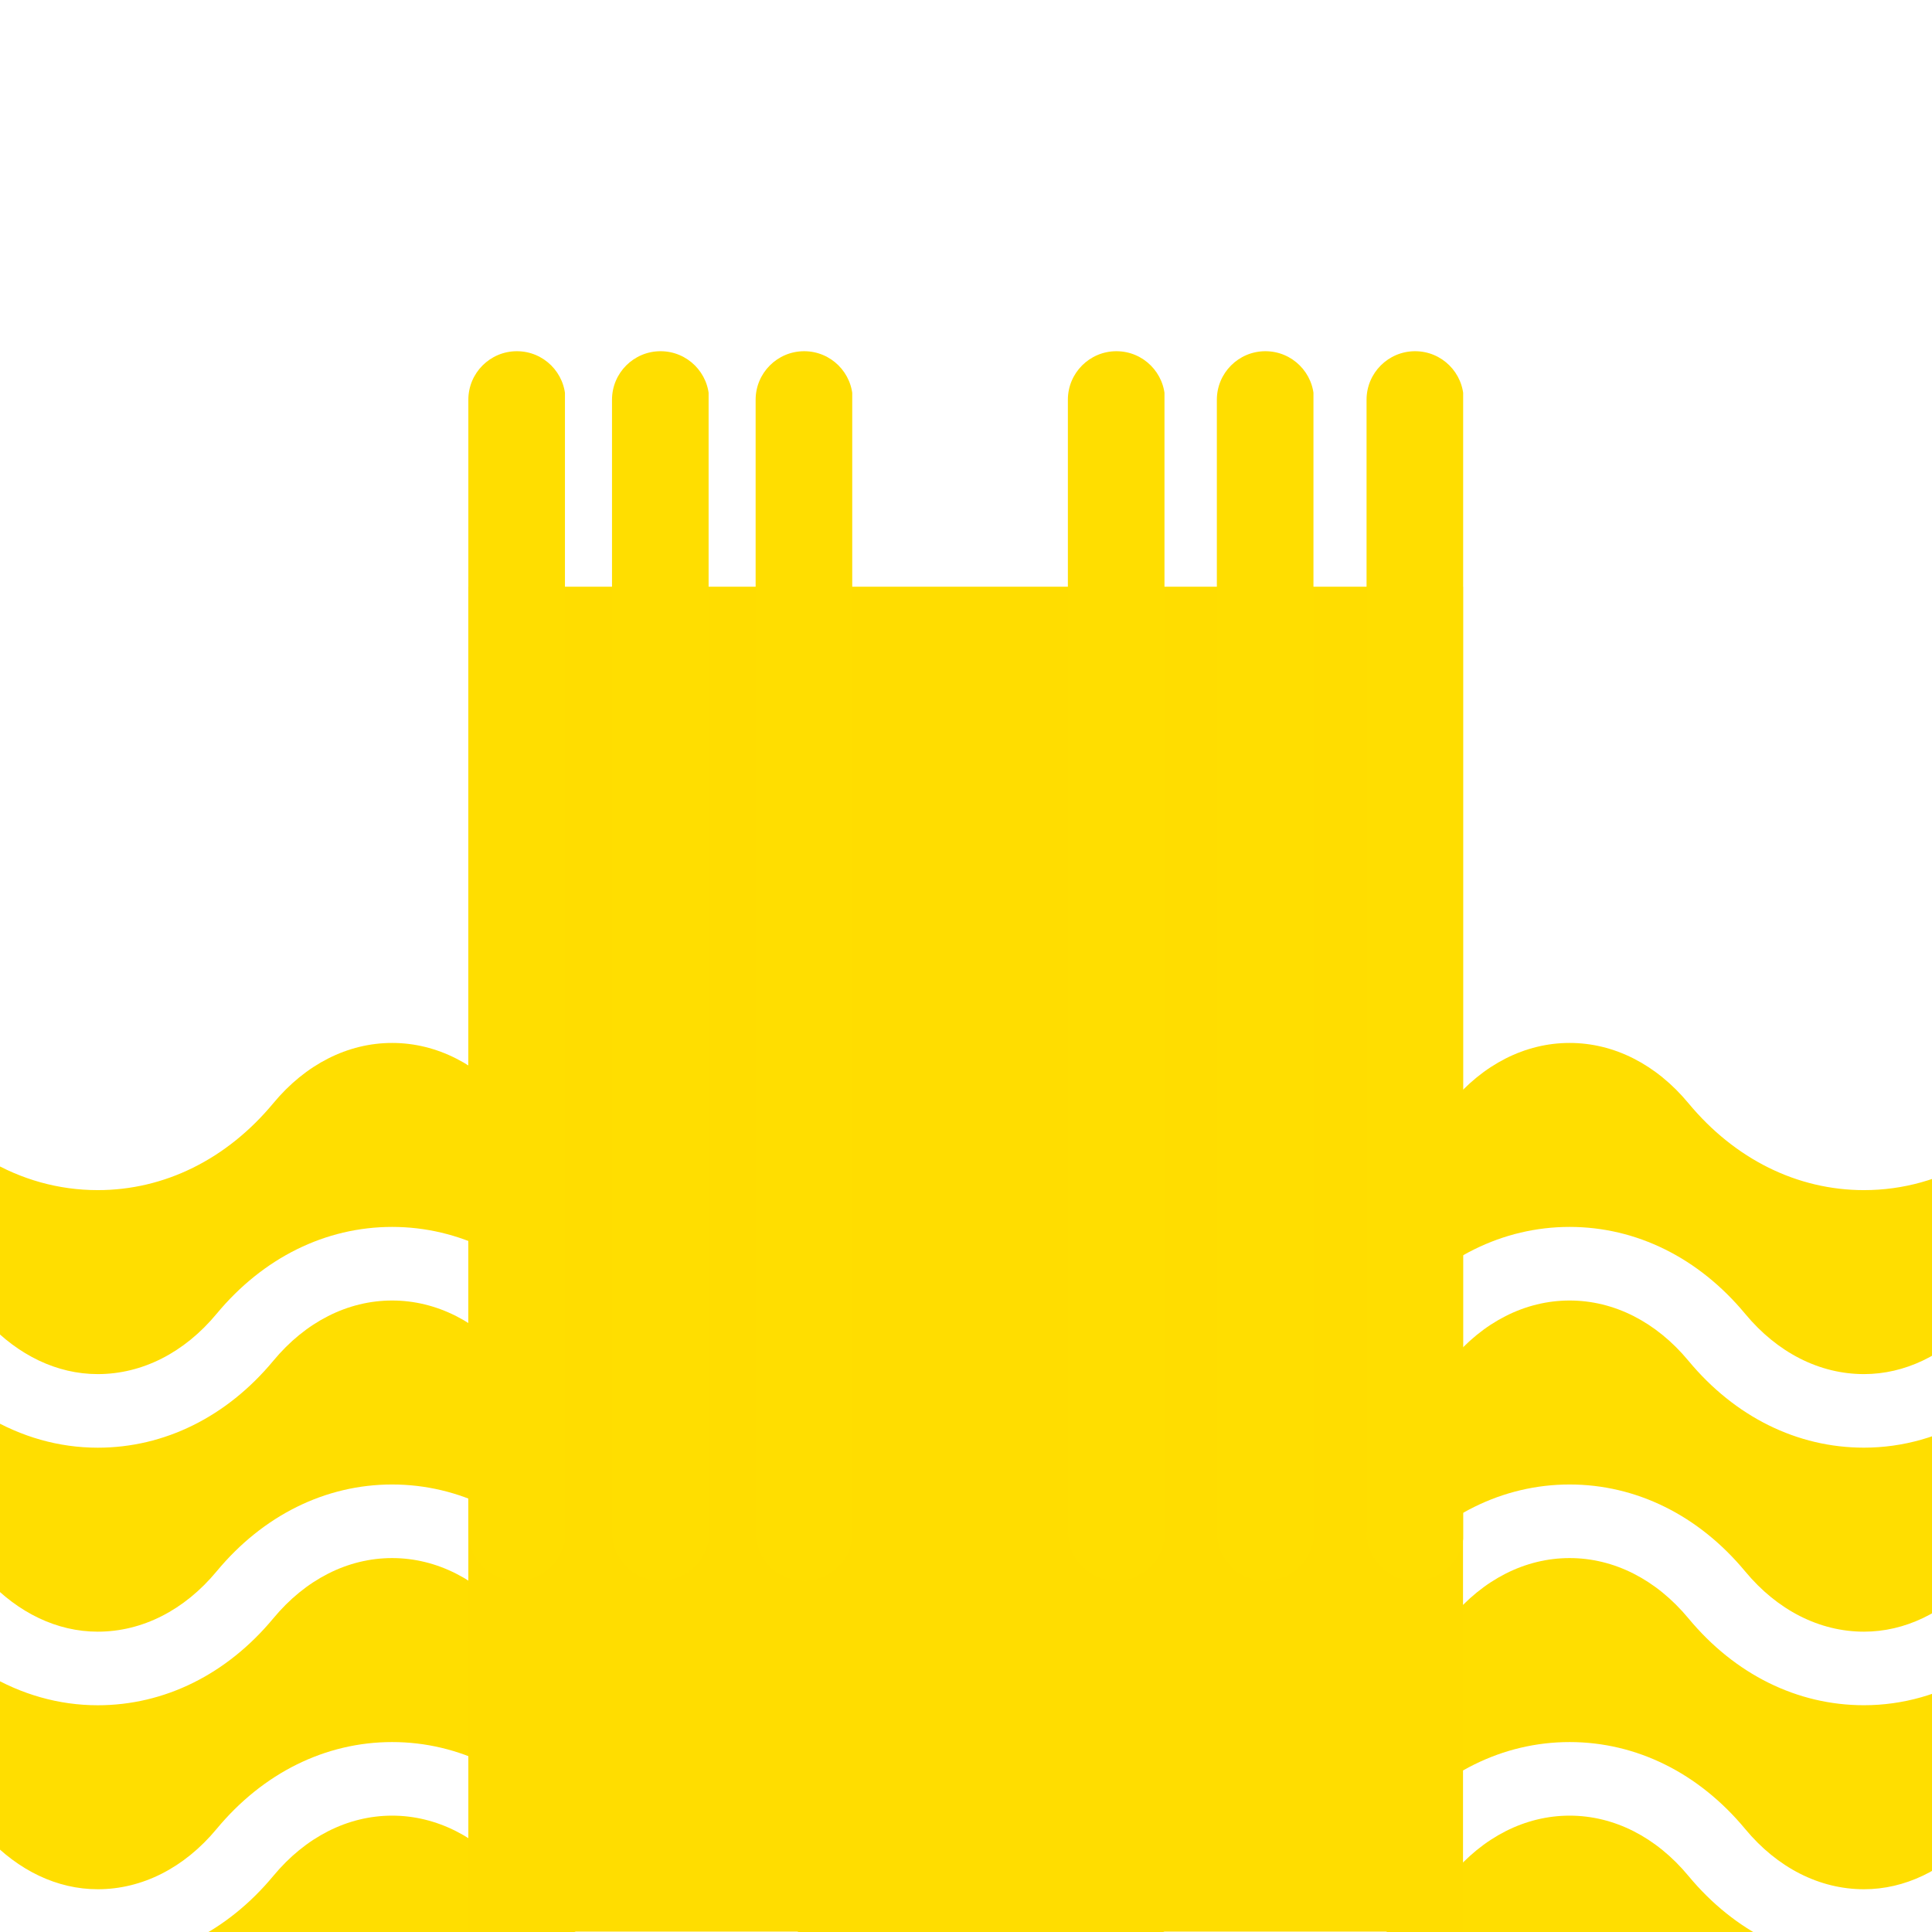
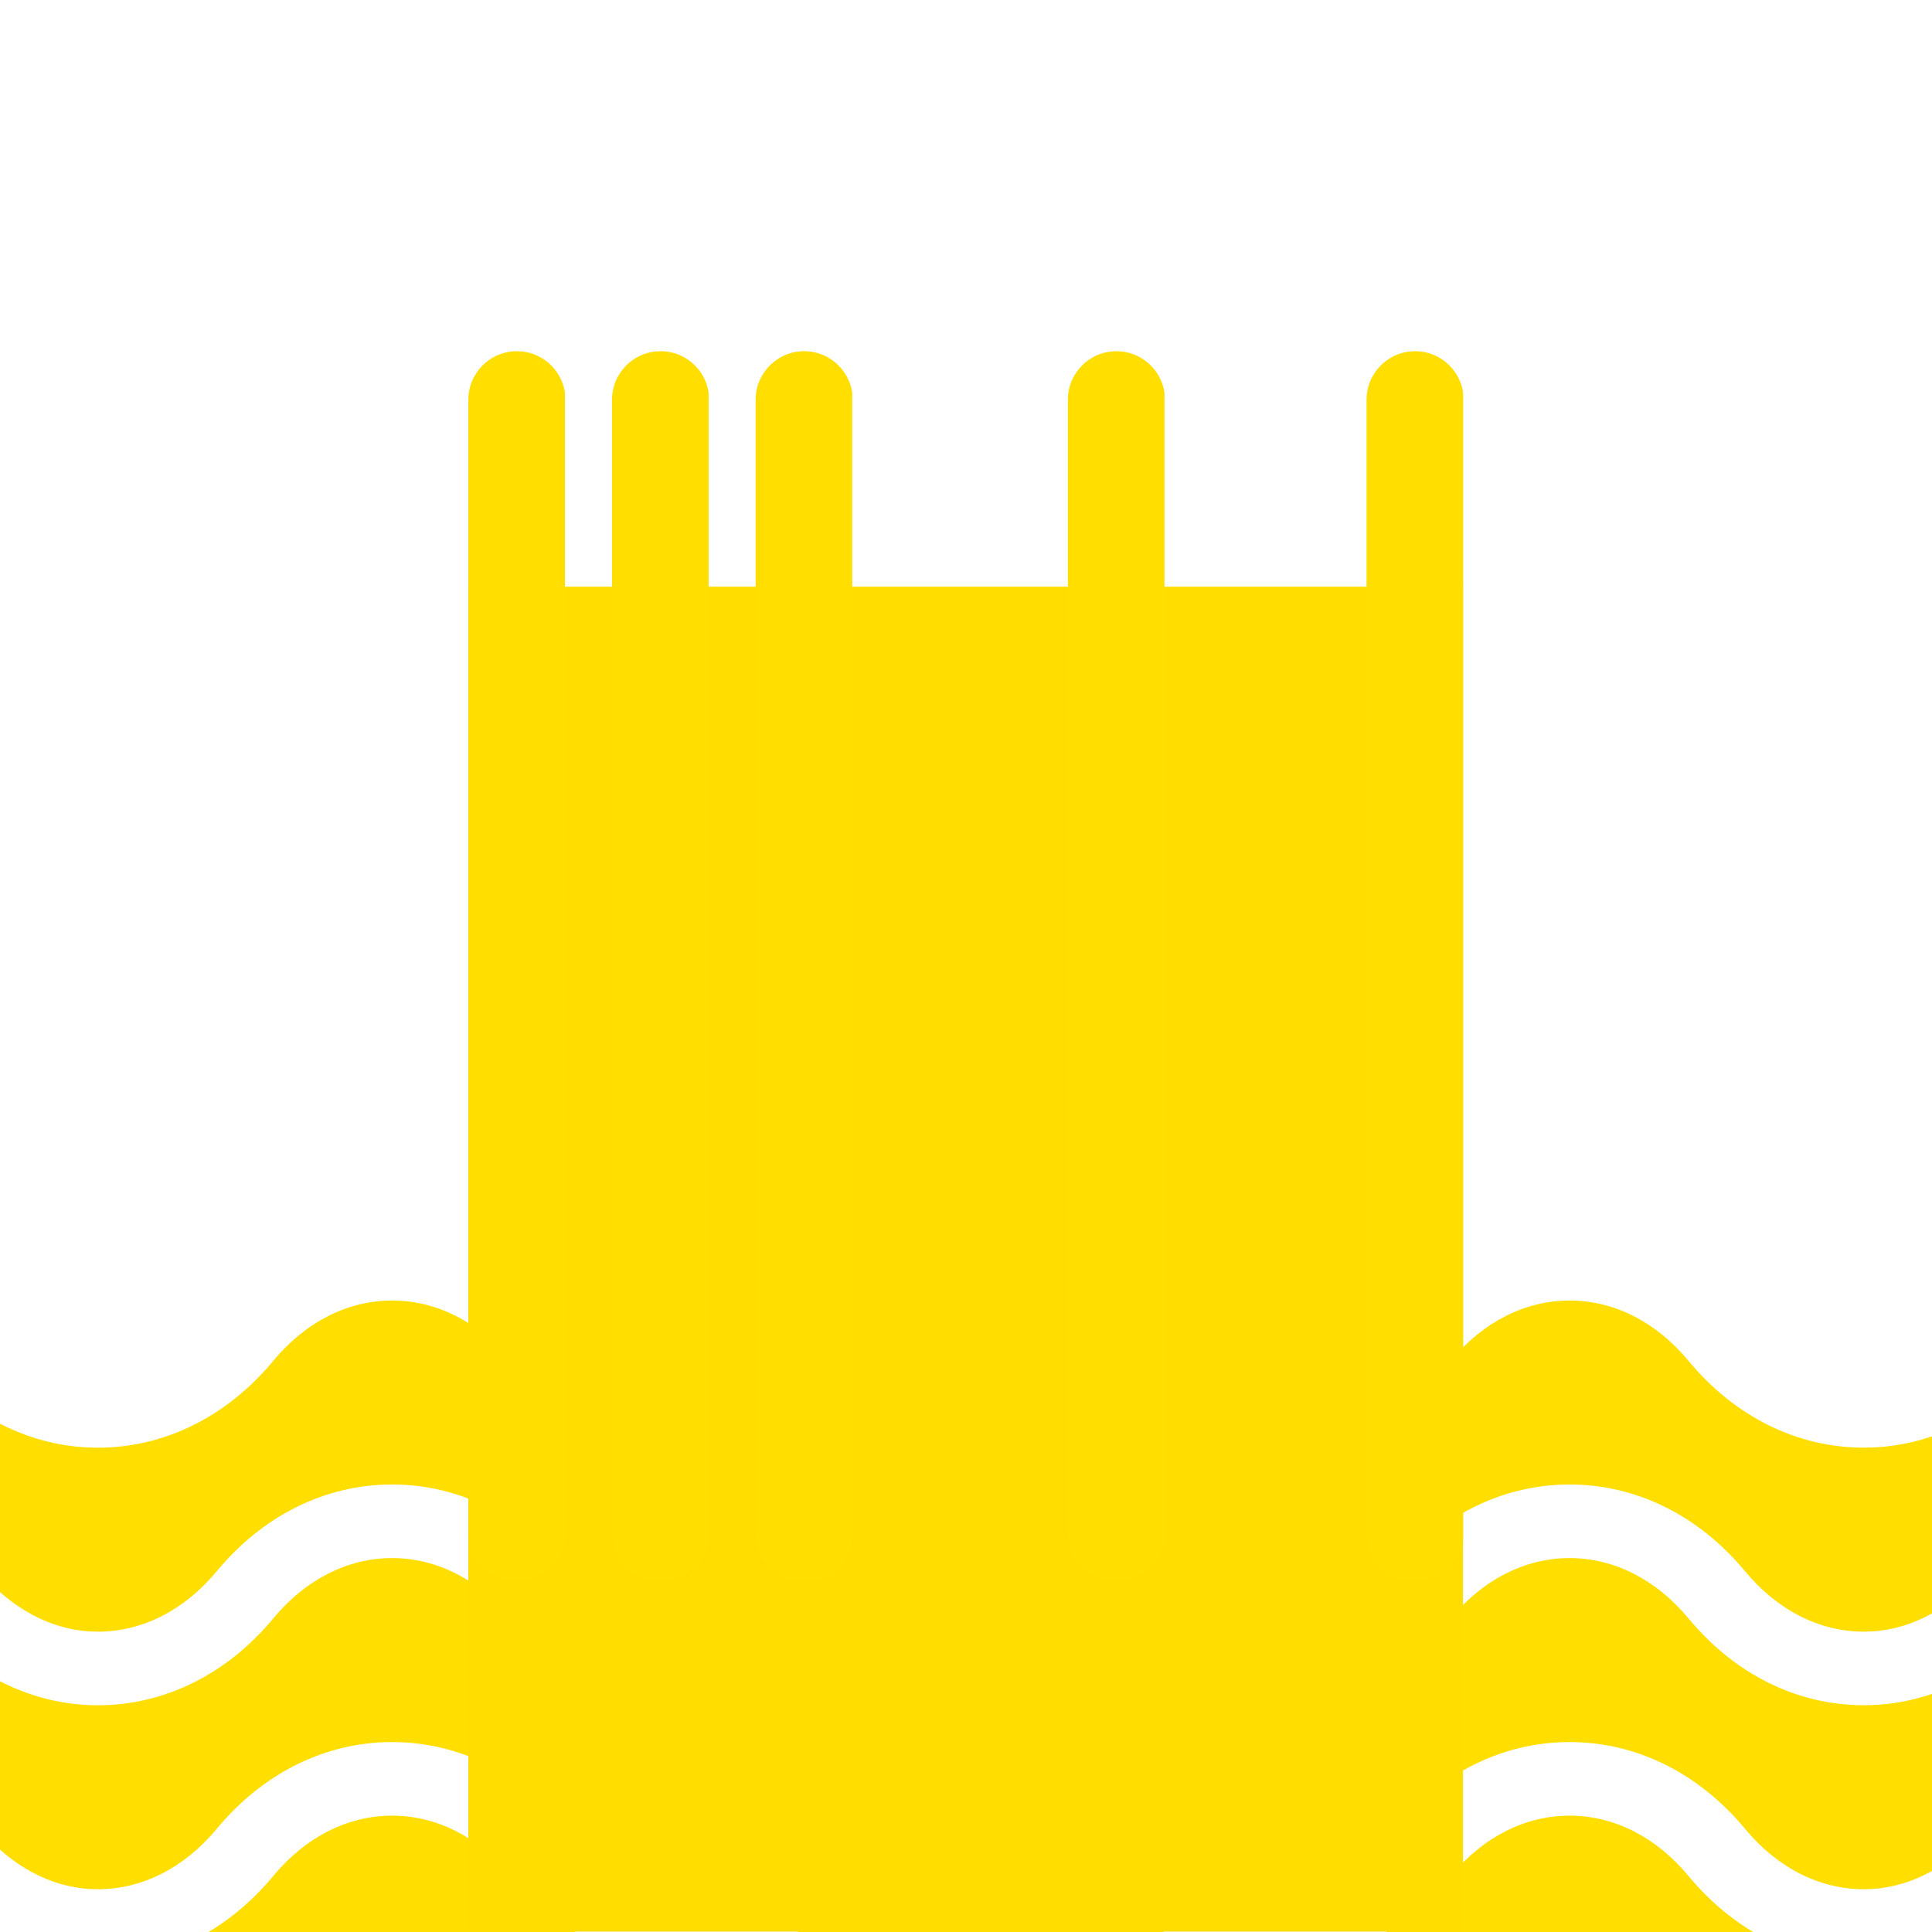
<svg xmlns="http://www.w3.org/2000/svg" width="1080" viewBox="0 0 810 810" height="1080" preserveAspectRatio="xMidYMid meet">
  <defs>
    <clipPath id="85e4543a4c">
      <path d="M 196.355 245.984 L 613.645 245.984 L 613.645 810 L 196.355 810 Z M 196.355 245.984 " clip-rule="nonzero" />
    </clipPath>
    <clipPath id="5cf5d8b4cb">
      <path d="M 196.355 147.246 L 237 147.246 L 237 662.988 L 196.355 662.988 Z M 196.355 147.246 " clip-rule="nonzero" />
    </clipPath>
    <clipPath id="5131c4f202">
      <path d="M 216.711 147.246 C 227.953 147.246 237.066 156.359 237.066 167.602 L 237.066 642.398 C 237.066 653.641 227.953 662.754 216.711 662.754 C 205.469 662.754 196.355 653.641 196.355 642.398 L 196.355 167.602 C 196.355 156.359 205.469 147.246 216.711 147.246 " clip-rule="nonzero" />
    </clipPath>
    <clipPath id="d1d1477c04">
      <path d="M 256.586 147.246 L 297.719 147.246 L 297.719 662.988 L 256.586 662.988 Z M 256.586 147.246 " clip-rule="nonzero" />
    </clipPath>
    <clipPath id="12b83edaf6">
      <path d="M 276.945 147.246 C 288.188 147.246 297.301 156.359 297.301 167.602 L 297.301 642.398 C 297.301 653.641 288.188 662.754 276.945 662.754 C 265.703 662.754 256.586 653.641 256.586 642.398 L 256.586 167.602 C 256.586 156.359 265.703 147.246 276.945 147.246 " clip-rule="nonzero" />
    </clipPath>
    <clipPath id="01ae272f54">
      <path d="M 316.801 147.246 L 357.934 147.246 L 357.934 662.988 L 316.801 662.988 Z M 316.801 147.246 " clip-rule="nonzero" />
    </clipPath>
    <clipPath id="4e36904f50">
      <path d="M 337.156 147.246 C 348.398 147.246 357.512 156.359 357.512 167.602 L 357.512 642.398 C 357.512 653.641 348.398 662.754 337.156 662.754 C 325.914 662.754 316.801 653.641 316.801 642.398 L 316.801 167.602 C 316.801 156.359 325.914 147.246 337.156 147.246 " clip-rule="nonzero" />
    </clipPath>
    <clipPath id="c4896a0219">
      <path d="M 572.934 147.246 L 614 147.246 L 614 662.988 L 572.934 662.988 Z M 572.934 147.246 " clip-rule="nonzero" />
    </clipPath>
    <clipPath id="a4ede95919">
      <path d="M 593.289 147.246 C 604.531 147.246 613.645 156.359 613.645 167.602 L 613.645 642.398 C 613.645 653.641 604.531 662.754 593.289 662.754 C 582.047 662.754 572.934 653.641 572.934 642.398 L 572.934 167.602 C 572.934 156.359 582.047 147.246 593.289 147.246 " clip-rule="nonzero" />
    </clipPath>
    <clipPath id="bd38dad666">
      <path d="M 510.172 147.246 L 551 147.246 L 551 662.988 L 510.172 662.988 Z M 510.172 147.246 " clip-rule="nonzero" />
    </clipPath>
    <clipPath id="d2a6062514">
-       <path d="M 530.527 147.246 C 541.77 147.246 550.887 156.359 550.887 167.602 L 550.887 642.398 C 550.887 653.641 541.77 662.754 530.527 662.754 C 519.285 662.754 510.172 653.641 510.172 642.398 L 510.172 167.602 C 510.172 156.359 519.285 147.246 530.527 147.246 " clip-rule="nonzero" />
-     </clipPath>
+       </clipPath>
    <clipPath id="0f6c3d69f0">
      <path d="M 447.711 147.246 L 488.844 147.246 L 488.844 662.988 L 447.711 662.988 Z M 447.711 147.246 " clip-rule="nonzero" />
    </clipPath>
    <clipPath id="f005206805">
      <path d="M 468.066 147.246 C 479.309 147.246 488.422 156.359 488.422 167.602 L 488.422 642.398 C 488.422 653.641 479.309 662.754 468.066 662.754 C 456.824 662.754 447.711 653.641 447.711 642.398 L 447.711 167.602 C 447.711 156.359 456.824 147.246 468.066 147.246 " clip-rule="nonzero" />
    </clipPath>
  </defs>
  <path fill="#ffde00" d="M 707.898 678.516 C 694.383 662.211 676.688 653.23 658.07 653.23 C 639.449 653.23 621.754 662.211 608.238 678.516 C 588.754 701.996 562.621 714.938 534.652 714.938 C 506.684 714.938 480.551 701.996 461.066 678.516 C 447.551 662.211 429.855 653.23 411.238 653.23 C 392.617 653.23 374.922 662.211 361.406 678.516 C 341.922 701.996 315.789 714.938 287.82 714.938 C 259.852 714.938 233.719 701.996 214.234 678.516 C 200.719 662.211 183.023 653.23 164.406 653.23 C 145.785 653.23 128.09 662.211 114.574 678.516 C 95.09 701.996 68.957 714.938 40.988 714.938 C 24.605 714.938 8.871 710.371 -5.293 701.965 L -5.293 770.32 C 7.727 784.188 23.895 792.074 40.988 792.074 C 59.609 792.074 77.305 783.094 90.816 766.789 C 110.301 743.309 136.438 730.367 164.406 730.367 C 192.375 730.367 218.508 743.309 237.992 766.789 C 251.504 783.094 269.199 792.074 287.82 792.074 C 306.441 792.074 324.137 783.094 337.648 766.789 C 357.133 743.309 383.27 730.367 411.238 730.367 C 439.207 730.367 465.34 743.309 484.824 766.789 C 498.336 783.094 516.031 792.074 534.652 792.074 C 553.273 792.074 570.969 783.094 584.48 766.789 C 603.965 743.309 630.098 730.367 658.07 730.367 C 686.039 730.367 712.172 743.309 731.656 766.789 C 745.168 783.094 762.863 792.074 781.484 792.074 C 798.578 792.074 814.746 784.188 827.766 770.32 L 827.766 701.949 C 813.605 710.355 797.883 714.922 781.484 714.922 C 753.516 714.938 727.367 701.996 707.898 678.516 Z M 707.898 678.516 " fill-opacity="1" fill-rule="nonzero" />
  <path fill="#ffde00" d="M 707.898 570.527 C 694.383 554.223 676.688 545.246 658.07 545.246 C 639.449 545.246 621.754 554.223 608.238 570.527 C 588.754 594.008 562.621 606.953 534.652 606.953 C 506.684 606.953 480.551 594.008 461.066 570.527 C 447.551 554.223 429.855 545.246 411.238 545.246 C 392.617 545.246 374.922 554.223 361.406 570.527 C 341.922 594.008 315.789 606.953 287.82 606.953 C 259.852 606.953 233.719 594.008 214.234 570.527 C 200.719 554.223 183.023 545.246 164.406 545.246 C 145.785 545.246 128.09 554.223 114.574 570.527 C 95.09 594.008 68.957 606.953 40.988 606.953 C 24.605 606.953 8.871 602.387 -5.293 593.977 L -5.293 662.332 C 7.727 676.203 23.895 684.086 40.988 684.086 C 59.609 684.086 77.305 675.105 90.816 658.801 C 110.301 635.32 136.438 622.379 164.406 622.379 C 192.375 622.379 218.508 635.32 237.992 658.801 C 251.504 675.105 269.199 684.086 287.82 684.086 C 306.441 684.086 324.137 675.105 337.648 658.801 C 357.133 635.32 383.27 622.379 411.238 622.379 C 439.207 622.379 465.34 635.32 484.824 658.801 C 498.336 675.105 516.031 684.086 534.652 684.086 C 553.273 684.086 570.969 675.105 584.48 658.801 C 603.965 635.32 630.098 622.379 658.07 622.379 C 686.039 622.379 712.172 635.32 731.656 658.801 C 745.168 675.105 762.863 684.086 781.484 684.086 C 798.578 684.086 814.746 676.203 827.766 662.332 L 827.766 593.961 C 813.605 602.371 797.883 606.938 781.484 606.938 C 753.516 606.953 727.367 594.008 707.898 570.527 Z M 707.898 570.527 " fill-opacity="1" fill-rule="nonzero" />
  <path fill="#ffde00" d="M 707.898 786.504 C 694.383 770.195 676.688 761.219 658.07 761.219 C 639.449 761.219 621.754 770.195 608.238 786.504 C 588.754 809.984 562.621 822.926 534.652 822.926 C 506.684 822.926 480.551 809.984 461.066 786.504 C 447.551 770.195 429.855 761.219 411.238 761.219 C 392.617 761.219 374.922 770.195 361.406 786.504 C 341.922 809.984 315.789 822.926 287.82 822.926 C 259.852 822.926 233.719 809.984 214.234 786.504 C 200.719 770.195 183.023 761.219 164.406 761.219 C 145.785 761.219 128.09 770.195 114.574 786.504 C 95.09 809.984 68.957 822.926 40.988 822.926 C 24.605 822.926 8.871 818.359 -5.293 809.953 L -5.293 869.207 L 827.766 869.207 L 827.766 809.953 C 813.605 818.359 797.883 822.926 781.484 822.926 C 753.516 822.926 727.367 809.984 707.898 786.504 Z M 707.898 786.504 " fill-opacity="1" fill-rule="nonzero" />
-   <path fill="#ffde00" d="M 781.484 498.965 C 753.516 498.965 727.383 486.023 707.898 462.543 C 694.383 446.234 676.688 437.258 658.07 437.258 C 639.449 437.258 621.754 446.234 608.238 462.543 C 588.754 486.023 562.621 498.965 534.652 498.965 C 506.684 498.965 480.551 486.023 461.066 462.543 C 447.551 446.234 429.855 437.258 411.238 437.258 C 392.617 437.258 374.922 446.234 361.406 462.543 C 341.922 486.023 315.789 498.965 287.82 498.965 C 259.852 498.965 233.719 486.023 214.234 462.543 C 200.719 446.234 183.023 437.258 164.406 437.258 C 145.785 437.258 128.09 446.234 114.574 462.543 C 95.09 486.023 68.957 498.965 40.988 498.965 C 24.605 498.965 8.855 494.539 -5.293 486.129 L -5.293 554.348 C 7.727 568.215 23.895 576.098 40.988 576.098 C 59.609 576.098 77.305 567.121 90.816 550.812 C 110.301 527.336 136.438 514.391 164.406 514.391 C 192.375 514.391 218.508 527.336 237.992 550.812 C 251.504 567.121 269.199 576.098 287.82 576.098 C 306.441 576.098 324.137 567.121 337.648 550.812 C 357.133 527.336 383.27 514.391 411.238 514.391 C 439.207 514.391 465.34 527.336 484.824 550.812 C 498.336 567.121 516.031 576.098 534.652 576.098 C 553.273 576.098 570.969 567.121 584.48 550.812 C 603.965 527.336 630.098 514.391 658.07 514.391 C 686.039 514.391 712.172 527.336 731.656 550.812 C 745.168 567.121 762.863 576.098 781.484 576.098 C 798.578 576.098 814.746 568.215 827.766 554.348 L 827.766 486.129 C 813.605 494.535 797.852 498.965 781.484 498.965 Z M 781.484 498.965 " fill-opacity="1" fill-rule="nonzero" />
  <g clip-path="url(#85e4543a4c)">
    <path fill="#ffdd00" d="M 196.355 245.984 L 613.379 245.984 L 613.379 809.82 L 196.355 809.82 Z M 196.355 245.984 " fill-opacity="1" fill-rule="nonzero" />
  </g>
  <g clip-path="url(#5cf5d8b4cb)">
    <g clip-path="url(#5131c4f202)">
      <path fill="#ffde00" d="M 196.355 147.246 L 236.855 147.246 L 236.855 662.988 L 196.355 662.988 Z M 196.355 147.246 " fill-opacity="1" fill-rule="nonzero" />
    </g>
  </g>
  <g clip-path="url(#d1d1477c04)">
    <g clip-path="url(#12b83edaf6)">
      <path fill="#ffde00" d="M 256.586 147.246 L 297.086 147.246 L 297.086 662.988 L 256.586 662.988 Z M 256.586 147.246 " fill-opacity="1" fill-rule="nonzero" />
    </g>
  </g>
  <g clip-path="url(#01ae272f54)">
    <g clip-path="url(#4e36904f50)">
      <path fill="#ffde00" d="M 316.801 147.246 L 357.301 147.246 L 357.301 662.988 L 316.801 662.988 Z M 316.801 147.246 " fill-opacity="1" fill-rule="nonzero" />
    </g>
  </g>
  <g clip-path="url(#c4896a0219)">
    <g clip-path="url(#a4ede95919)">
      <path fill="#ffde00" d="M 572.934 147.246 L 613.434 147.246 L 613.434 662.988 L 572.934 662.988 Z M 572.934 147.246 " fill-opacity="1" fill-rule="nonzero" />
    </g>
  </g>
  <g clip-path="url(#bd38dad666)">
    <g clip-path="url(#d2a6062514)">
      <path fill="#ffde00" d="M 510.172 147.246 L 550.672 147.246 L 550.672 662.988 L 510.172 662.988 Z M 510.172 147.246 " fill-opacity="1" fill-rule="nonzero" />
    </g>
  </g>
  <g clip-path="url(#0f6c3d69f0)">
    <g clip-path="url(#f005206805)">
      <path fill="#ffde00" d="M 447.711 147.246 L 488.211 147.246 L 488.211 662.988 L 447.711 662.988 Z M 447.711 147.246 " fill-opacity="1" fill-rule="nonzero" />
    </g>
  </g>
</svg>